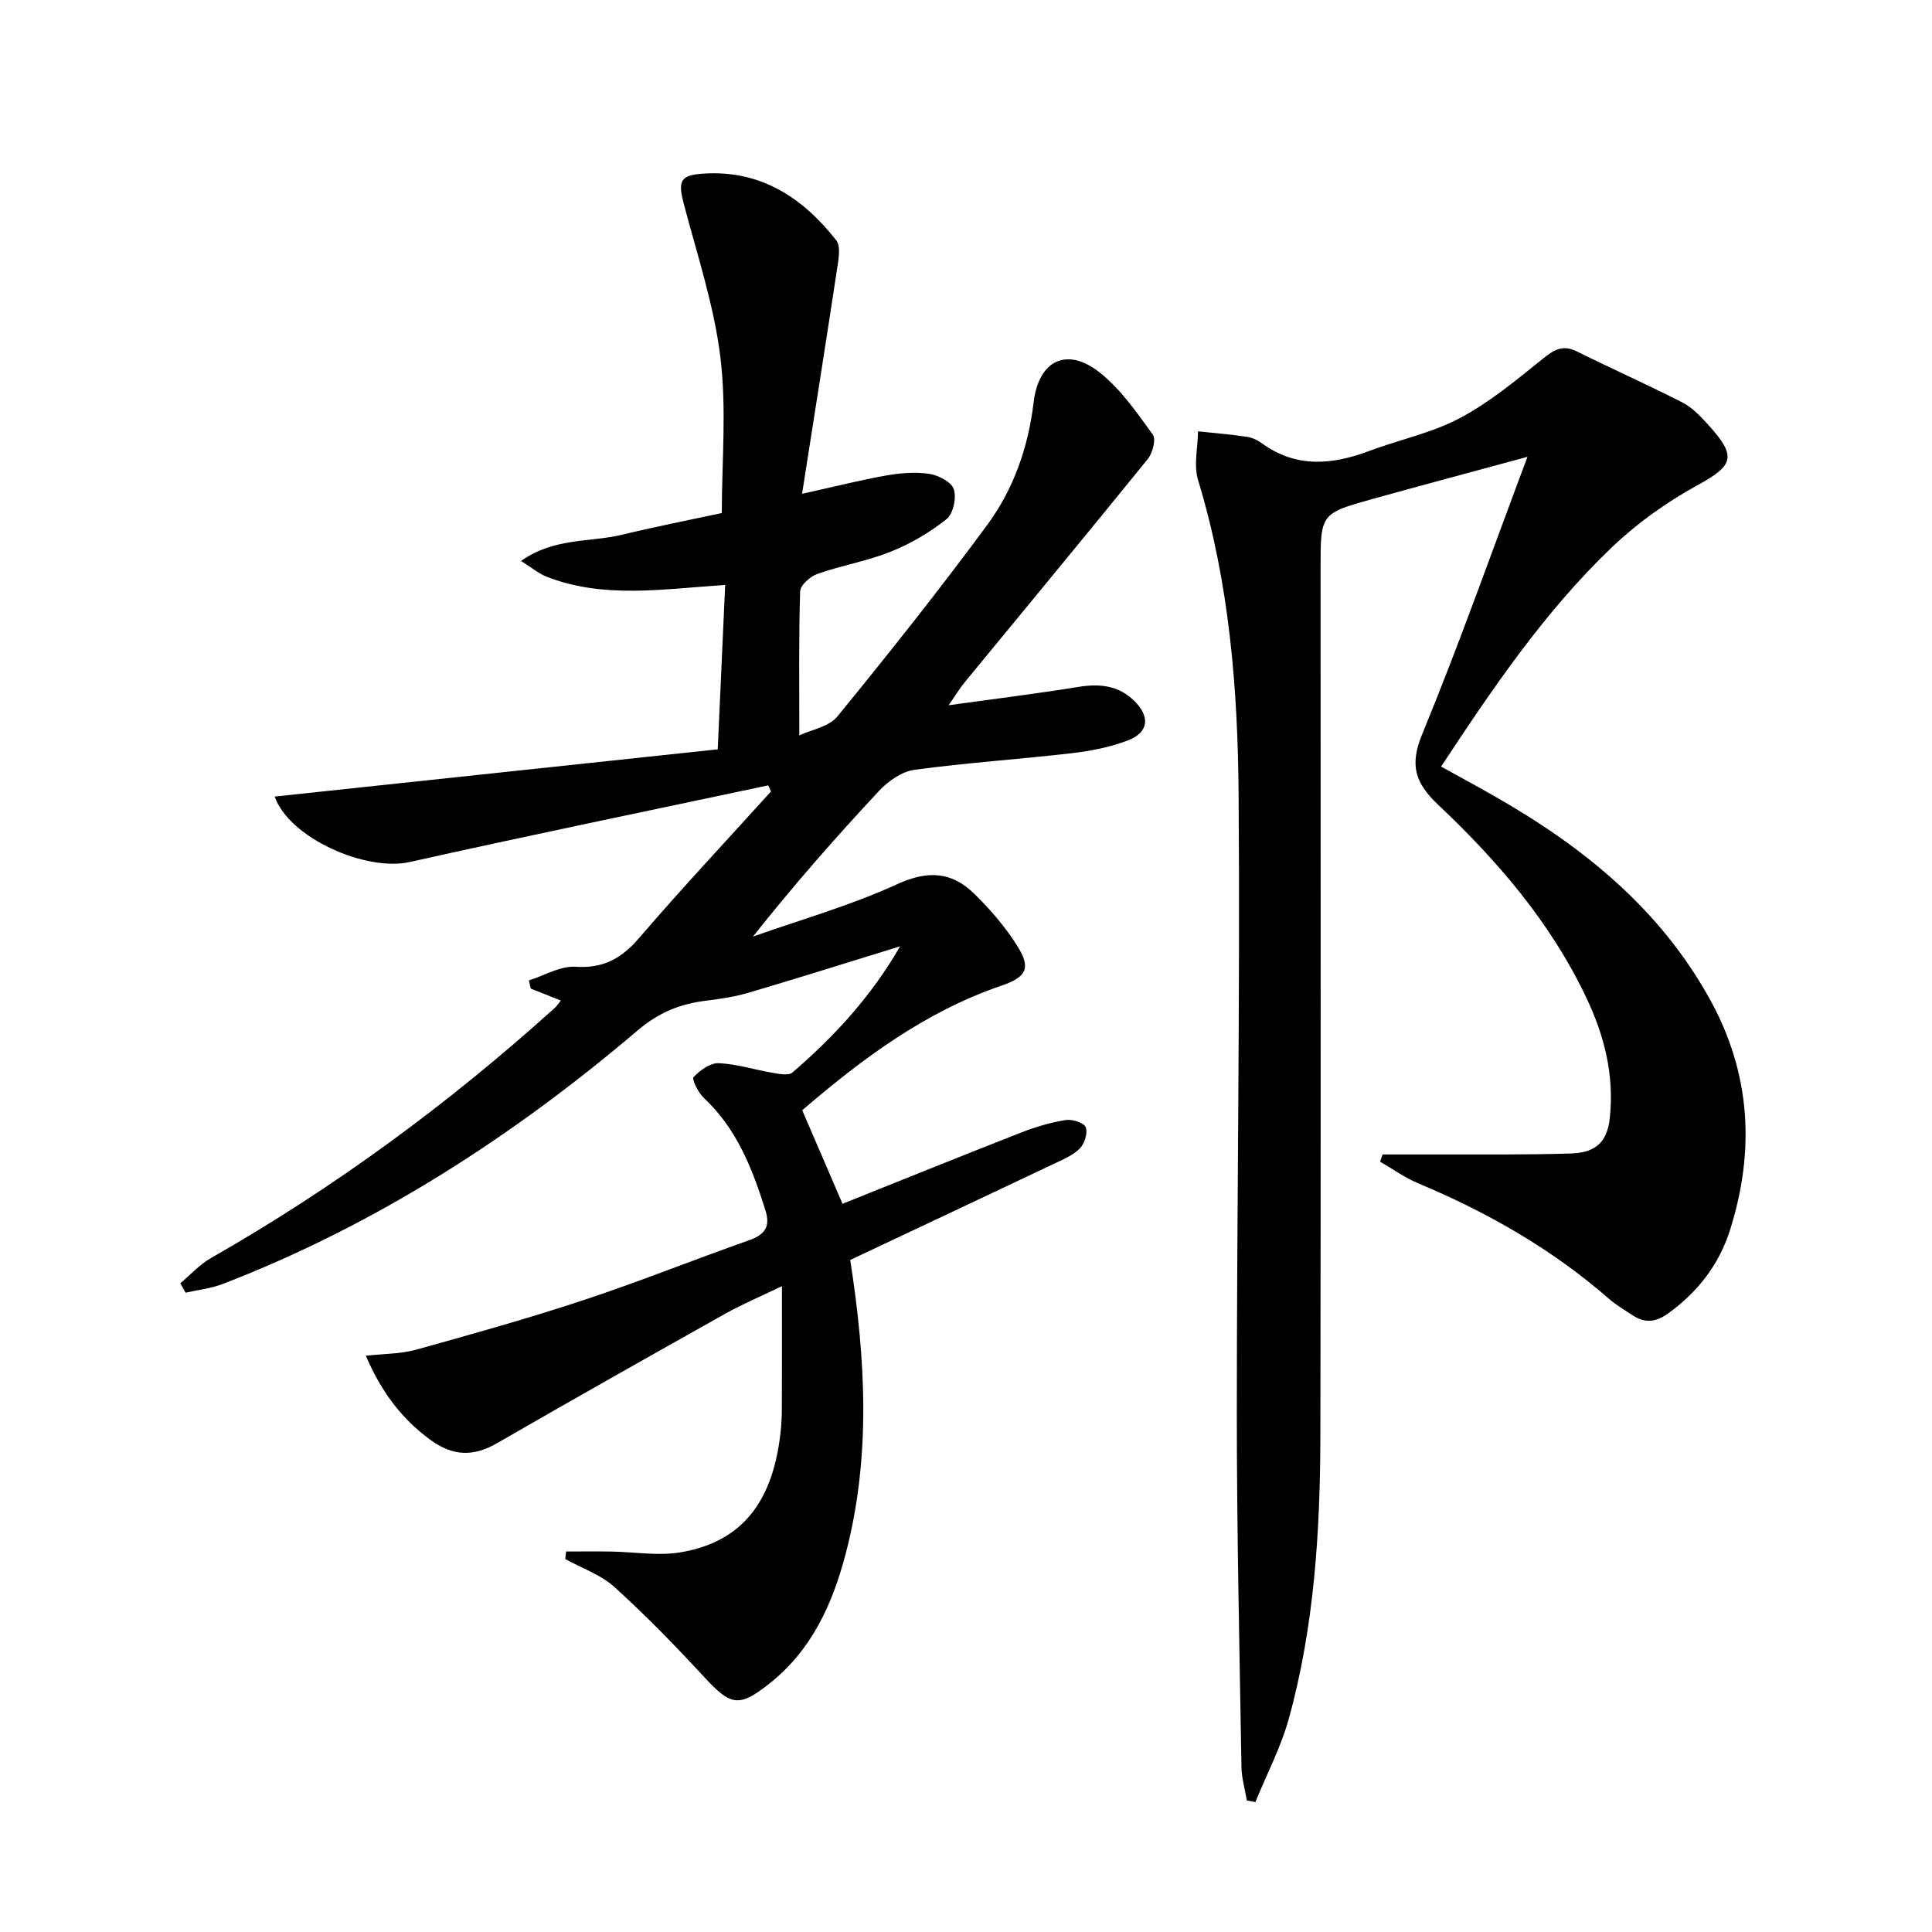
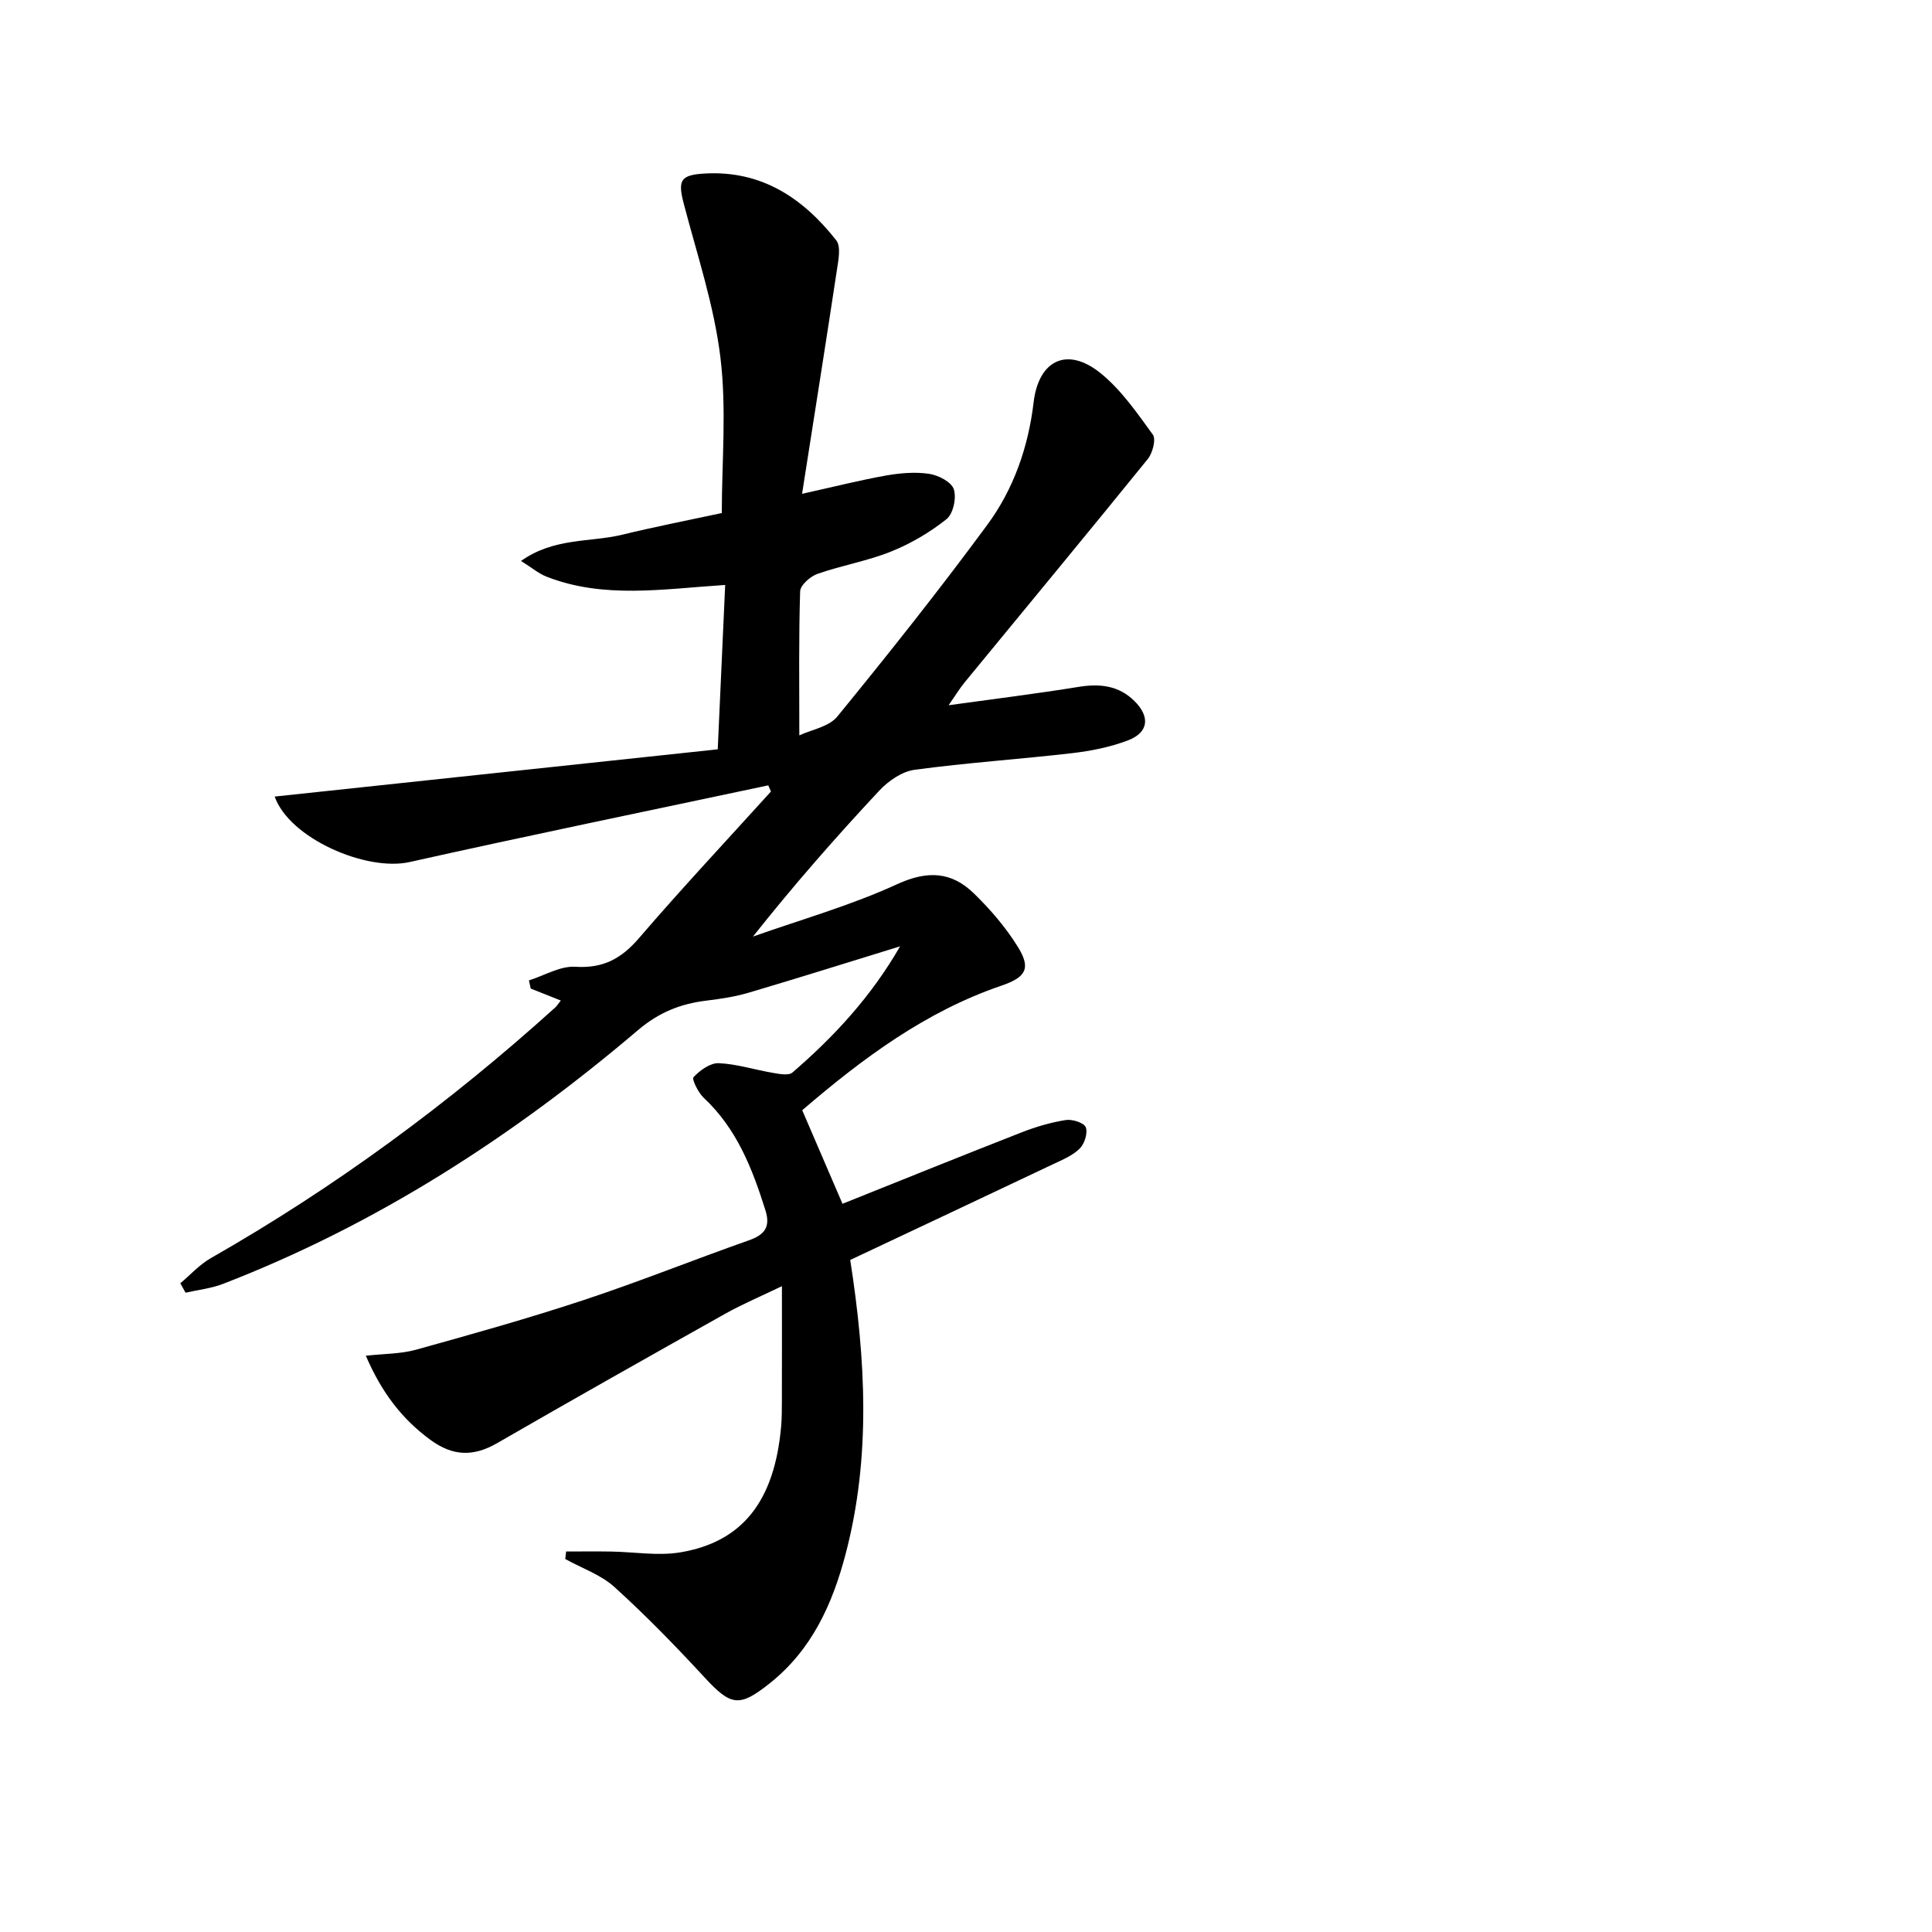
<svg xmlns="http://www.w3.org/2000/svg" enable-background="new 0 0 400 400" viewBox="0 0 400 400">
  <path d="m186.35 195.93c-11.06 3.4-21.16 6.59-31.32 9.59-2.84.84-5.83 1.29-8.78 1.65-5.34.65-9.79 2.4-14.15 6.1-25.87 22-54.13 40.26-85.97 52.56-2.44.94-5.14 1.22-7.71 1.81-.36-.65-.73-1.3-1.09-1.95 2.09-1.75 3.98-3.87 6.31-5.2 25.7-14.66 49.37-32.07 71.3-51.89.36-.32.61-.75 1.17-1.45-2.19-.87-4.21-1.68-6.23-2.48-.12-.56-.25-1.13-.37-1.69 3.21-1.01 6.48-3.02 9.62-2.82 5.78.37 9.55-1.71 13.2-5.97 8.86-10.31 18.17-20.24 27.29-30.32-.19-.42-.37-.84-.56-1.27-24.76 5.26-49.56 10.36-74.27 15.88-8.96 2-24.88-4.91-27.92-13.56 30.54-3.26 60.94-6.5 91.73-9.78.53-11.6 1.03-22.64 1.54-34.03-12.83.82-25.11 2.93-36.99-1.72-1.61-.63-2.99-1.82-5.28-3.25 6.89-4.88 14.31-3.82 20.98-5.44 6.74-1.64 13.56-2.97 20.59-4.48 0-10.54 1.02-21.53-.29-32.25-1.31-10.74-4.82-21.24-7.58-31.78-1.28-4.87-.69-5.97 4.3-6.26 11.78-.69 20.38 5.07 27.27 13.83.99 1.26.46 3.99.16 5.96-2.3 15.19-4.71 30.37-7.24 46.52 6.89-1.53 12.13-2.86 17.45-3.8 2.92-.51 6.02-.77 8.91-.33 1.89.29 4.58 1.69 5.06 3.2.58 1.78-.13 5.07-1.51 6.17-3.44 2.74-7.39 5.07-11.48 6.71-4.9 1.97-10.23 2.87-15.23 4.62-1.49.52-3.56 2.34-3.6 3.62-.3 9.59-.17 19.19-.17 29.82 2.45-1.16 6.11-1.75 7.87-3.9 10.63-13.01 21.09-26.17 31.05-39.69 5.46-7.41 8.49-16.09 9.59-25.37 1.04-8.75 6.95-11.58 13.81-6.07 4.29 3.45 7.59 8.24 10.87 12.76.7.96-.04 3.81-1.04 5.05-12.56 15.5-25.29 30.87-37.95 46.28-1.01 1.23-1.83 2.61-3.29 4.7 9.62-1.33 18.3-2.4 26.92-3.8 4.4-.71 8.29-.29 11.55 2.93 3.29 3.24 2.95 6.51-1.32 8.14-3.66 1.4-7.64 2.19-11.55 2.65-10.88 1.26-21.82 1.98-32.67 3.45-2.6.35-5.42 2.32-7.29 4.32-8.95 9.58-17.61 19.44-26.15 30.21 9.99-3.54 20.27-6.44 29.86-10.85 6.28-2.88 11.23-2.6 15.85 1.88 3.41 3.31 6.6 7.02 9.1 11.04 2.78 4.46 1.79 6.33-3.34 8.08-15.75 5.37-28.76 15.07-41.27 25.8 2.8 6.49 5.52 12.82 8.34 19.37 12.54-5.02 24.82-9.99 37.17-14.82 2.92-1.14 5.99-2.03 9.07-2.52 1.34-.21 3.75.56 4.12 1.49.46 1.17-.24 3.41-1.23 4.4-1.46 1.46-3.57 2.33-5.5 3.24-13.94 6.62-27.91 13.18-42.03 19.84 3.19 20.52 4.34 40.82-.98 60.98-2.72 10.31-6.99 19.73-15.61 26.61-6.38 5.1-8.09 4.78-13.6-1.19-5.96-6.46-12.11-12.78-18.62-18.68-2.83-2.56-6.76-3.9-10.19-5.8.06-.52.12-1.04.18-1.56 3.08 0 6.16-.04 9.24.01 4.81.07 9.73.94 14.39.17 12.95-2.16 19.51-10.7 20.88-26.01.16-1.82.16-3.66.16-5.49.02-7.48.01-14.96.01-23.61-4.42 2.13-8.18 3.71-11.71 5.69-15.79 8.86-31.56 17.75-47.24 26.8-4.89 2.82-9.12 2.75-13.77-.63-5.98-4.36-10.18-9.91-13.43-17.46 3.73-.42 7.18-.36 10.37-1.24 11.64-3.23 23.29-6.5 34.75-10.29 11.5-3.8 22.75-8.34 34.18-12.36 3.29-1.16 4.52-2.77 3.43-6.23-2.71-8.63-5.93-16.9-12.78-23.29-1.14-1.07-2.5-3.85-2.1-4.27 1.33-1.41 3.45-2.96 5.21-2.89 3.75.16 7.45 1.37 11.2 2 1.34.23 3.27.62 4.07-.07 8.6-7.42 16.26-15.65 22.28-26.12z" />
-   <path d="m316.25 94.58c-11.34 3.08-21.71 5.84-32.05 8.72-10.8 3.01-10.79 3.06-10.79 14.31 0 59.82.07 119.64-.04 179.46-.04 19.81-1.23 39.58-6.54 58.79-1.64 5.93-4.58 11.5-6.92 17.24-.59-.11-1.17-.22-1.76-.33-.39-2.33-1.09-4.65-1.12-6.99-.4-24.3-.96-48.61-.96-72.92-.01-42.81.7-85.62.37-128.42-.17-21.92-1.92-43.81-8.39-65.04-.94-3.08-.05-6.72-.01-10.1 3.37.36 6.75.64 10.09 1.13 1.11.16 2.26.71 3.18 1.38 7.08 5.12 14.48 4.44 22.14 1.57 6.21-2.33 12.88-3.7 18.69-6.76 6.06-3.19 11.49-7.68 16.87-12.01 2.4-1.93 4.26-3.44 7.44-1.86 7.26 3.6 14.67 6.9 21.88 10.58 2.01 1.03 3.71 2.83 5.26 4.53 6.13 6.73 5.35 8.5-2.32 12.7-6.34 3.48-12.42 7.84-17.64 12.84-13.78 13.19-24.46 28.92-35.27 45.31 3.9 2.16 7.61 4.16 11.27 6.26 18.2 10.39 34.07 23.22 44.41 41.97 8.45 15.33 9.34 31.26 4.15 47.7-2.28 7.2-6.7 12.89-12.88 17.33-2.54 1.82-4.8 1.99-7.31.34-1.66-1.1-3.41-2.12-4.9-3.42-11.79-10.29-25.16-17.91-39.53-23.92-2.75-1.15-5.23-2.96-7.84-4.46.17-.5.34-.99.51-1.49 3.85 0 7.71.01 11.56 0 9.12-.03 18.24.09 27.36-.2 4.44-.14 7.53-1.67 8.13-7.3.96-9.02-1.15-17.17-4.9-25.05-7.32-15.42-18.29-28.19-30.55-39.77-4.83-4.57-6.07-8.19-3.38-14.72 7.64-18.55 14.31-37.51 21.79-57.4z" />
</svg>